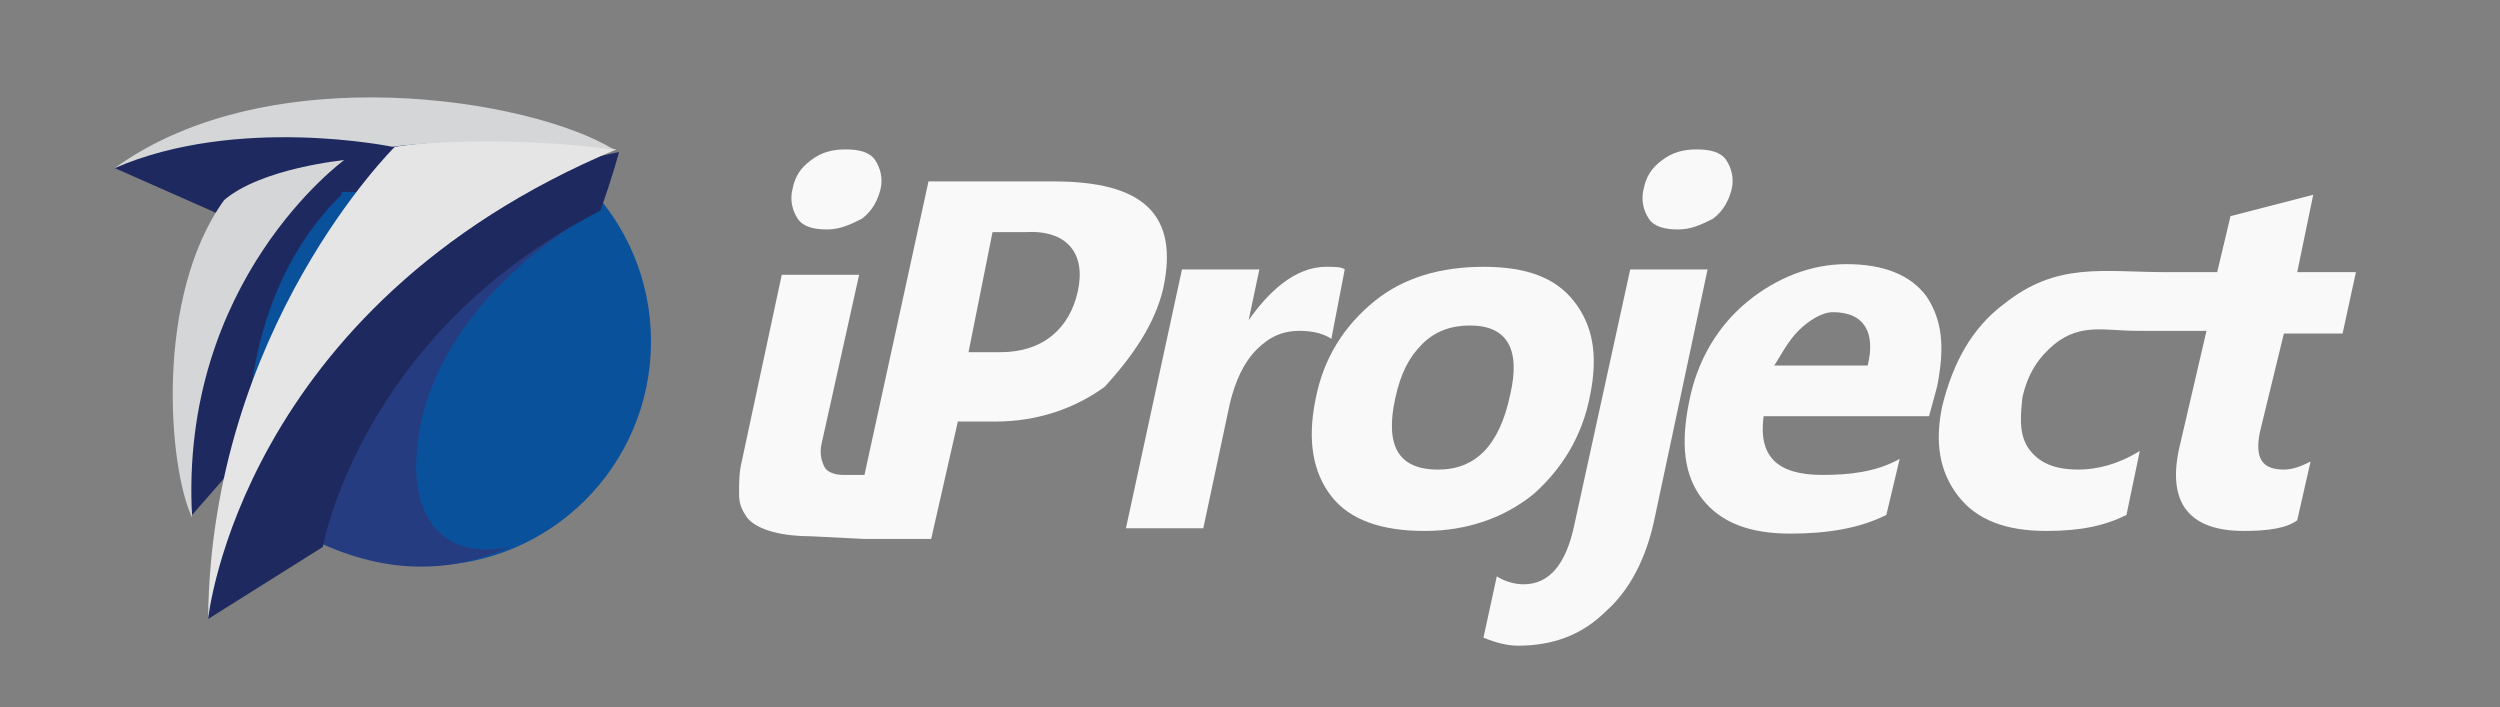
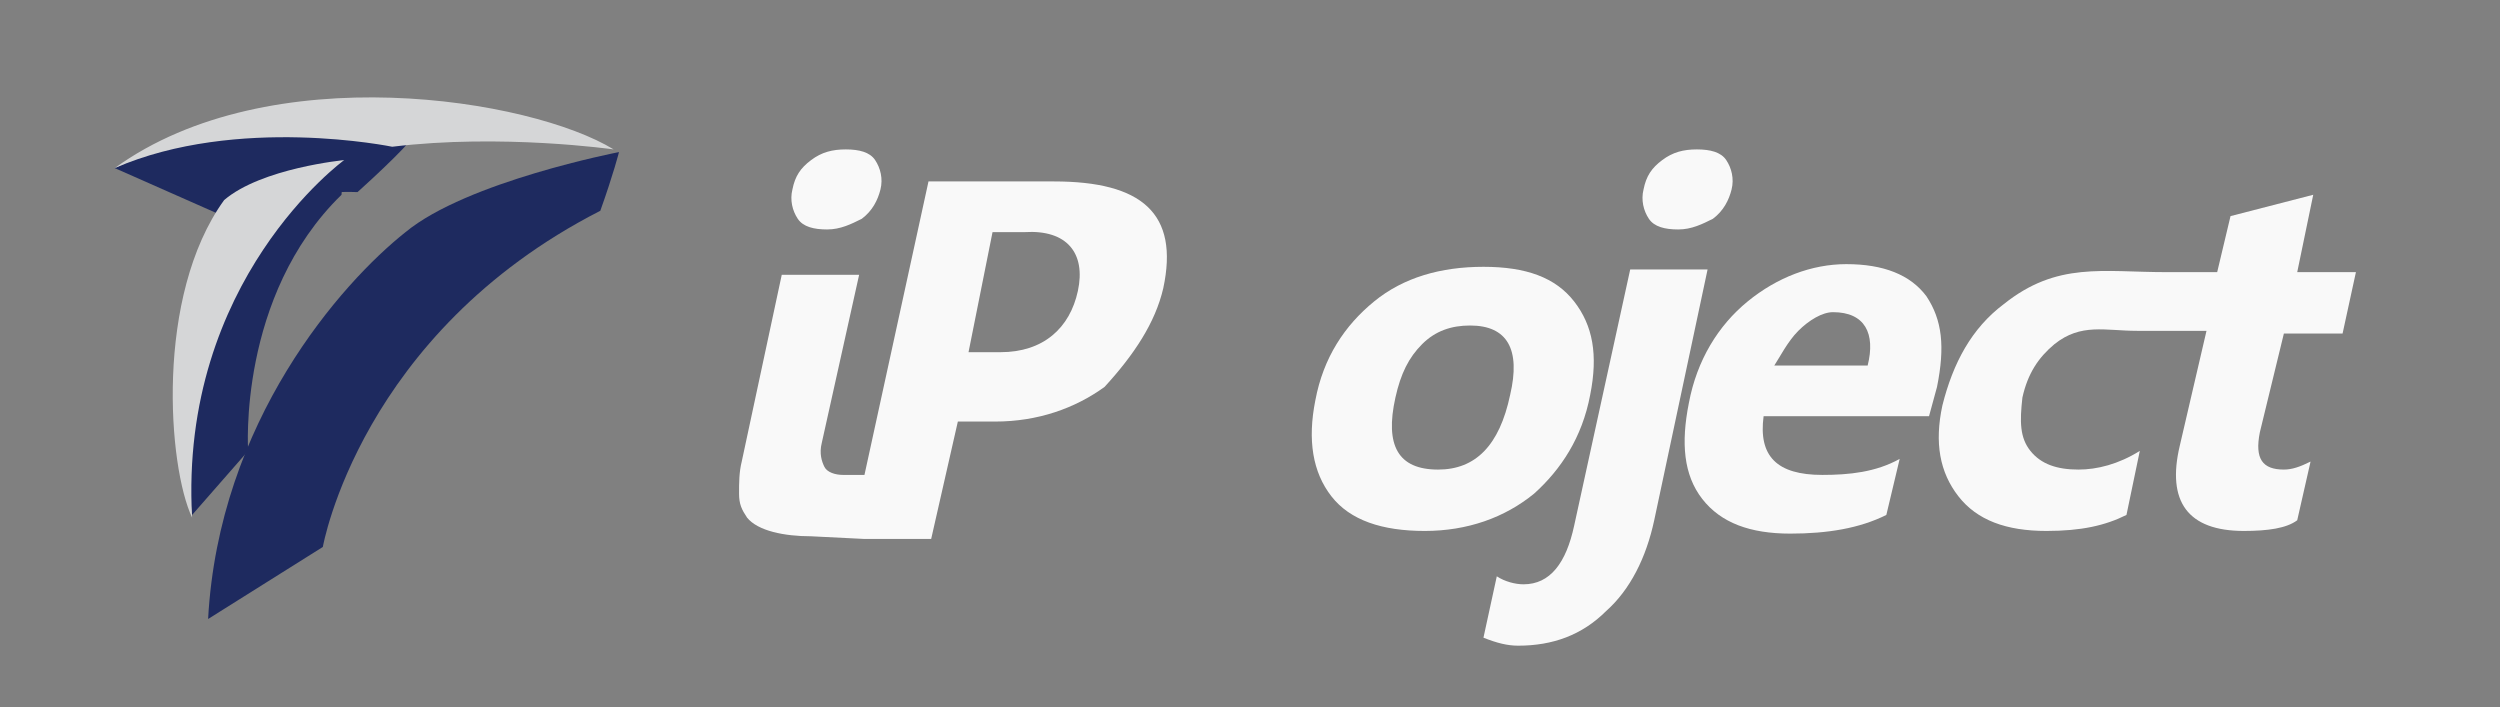
<svg xmlns="http://www.w3.org/2000/svg" version="1.1" baseProfile="tiny" id="Layer_1" x="0px" y="0px" viewBox="3.5 40 93.7 26.5" xml:space="preserve">
  <rect x="3.5" y="40" width="93.7" height="26.5" fill="#808080" stroke="none" />
-   <circle fill="#0A519C" cx="19.5" cy="52.8" r="8.4" />
-   <path fill="#263C81" d="M19.1,57.5c0,2,1.1,3.5,3.5,3c-2,0.9-4.3,1.1-7-0.1c-0.7-2.8,5.7-12.2,10.4-12.6  C21.4,50.5,19.1,54.1,19.1,57.5z" />
  <g>
    <path fill="#F9F9F9" d="M75.7,51.1c-0.6-0.8-1.6-1.2-3-1.2c-1.3,0-2.6,0.5-3.7,1.4c-1.1,0.9-1.9,2.2-2.2,3.8   c-0.3,1.5-0.2,2.7,0.5,3.6c0.7,0.9,1.8,1.3,3.3,1.3c1.4,0,2.6-0.2,3.6-0.7l0.5-2.1c-0.9,0.5-1.9,0.6-2.9,0.6   c-1.7,0-2.4-0.7-2.2-2.2h6.2l0.3-1.1C76.4,53,76.3,52,75.7,51.1z M73.5,53.7H70c0.2-0.3,0.5-0.9,0.9-1.3c0.4-0.4,0.9-0.7,1.3-0.7   C73.4,51.7,73.8,52.5,73.5,53.7z" />
    <path fill="#F9F9F9" d="M47.1,50.8c0.6-2.8-0.8-4-4.1-4h-4.7l-2.4,11c-0.2,0-0.4,0-0.6,0c-0.1,0-0.1,0-0.2,0   c-0.3,0-0.6-0.1-0.7-0.3c-0.1-0.2-0.2-0.5-0.1-0.9l1.4-6.3h-2.9l-1.5,7c-0.1,0.4-0.1,0.8-0.1,1.2c0,0.4,0.1,0.6,0.3,0.9   c0.4,0.5,1.4,0.7,2.4,0.7l2,0.1h2.5l1-4.4h1.4c1.6,0,3-0.5,4.1-1.3C46,53.3,46.8,52.1,47.1,50.8z M43.9,50.9   c-0.3,1.4-1.3,2.3-2.9,2.3h-1.2l0.9-4.5h1.2C43.5,48.6,44.2,49.5,43.9,50.9z" />
    <path fill="#F9F9F9" d="M66.4,48.6c0.5,0,0.9-0.2,1.3-0.4c0.4-0.3,0.6-0.7,0.7-1.1c0.1-0.4,0-0.8-0.2-1.1c-0.2-0.3-0.6-0.4-1.1-0.4   c-0.5,0-0.9,0.1-1.3,0.4c-0.4,0.3-0.6,0.6-0.7,1.1c-0.1,0.4,0,0.8,0.2,1.1C65.5,48.5,65.9,48.6,66.4,48.6z" />
    <path fill="#F9F9F9" d="M89.1,52.5h2.2l0.5-2.3h-2.2l0.6-2.9l-3.1,0.8l-0.5,2.1h-0.5h-0.5h-0.5h-0.4c-2.4,0-4.1-0.4-6.1,1.2   c-1.2,0.9-1.9,2.2-2.3,3.8c-0.3,1.4-0.1,2.5,0.6,3.4c0.7,0.9,1.8,1.3,3.3,1.3c1.3,0,2.2-0.2,3-0.6l0.5-2.4   c-0.8,0.5-1.6,0.7-2.3,0.7c-0.8,0-1.4-0.2-1.8-0.7c-0.4-0.5-0.4-1.1-0.3-2c0.2-0.9,0.6-1.5,1.2-2c1-0.8,1.9-0.5,3.1-0.5h1h0.1h1.5   h0l-1,4.3c-0.5,2.1,0.3,3.2,2.4,3.2c0.9,0,1.6-0.1,2-0.4l0.5-2.2c-0.4,0.2-0.7,0.3-1,0.3c-0.8,0-1.1-0.4-0.9-1.4L89.1,52.5z" />
    <path fill="#F9F9F9" d="M64.6,50.1l-2.1,9.6c-0.3,1.4-0.9,2.2-1.9,2.2c-0.3,0-0.7-0.1-1-0.3l-0.5,2.3c0.5,0.2,0.9,0.3,1.3,0.3   c1.3,0,2.4-0.4,3.3-1.3c0.9-0.8,1.5-2,1.8-3.4l2-9.4L64.6,50.1L64.6,50.1z" />
-     <path fill="#F9F9F9" d="M53.9,50.1C53.8,50,53.5,50,53.2,50c-1.2,0-2.2,1-2.9,2h0l0.4-1.9h-2.9l-2.1,9.7h2.9l1-4.7   c0.2-0.8,0.5-1.5,1-2c0.5-0.5,1-0.7,1.6-0.7c0.5,0,0.9,0.1,1.2,0.3L53.9,50.1z" />
    <path fill="#F9F9F9" d="M63.1,54.8c0.3-1.5,0.1-2.6-0.6-3.5c-0.7-0.9-1.8-1.3-3.4-1.3c-1.6,0-3,0.4-4.1,1.3   c-1.1,0.9-1.9,2.1-2.2,3.7c-0.3,1.5-0.1,2.7,0.6,3.6c0.7,0.9,1.9,1.3,3.5,1.3c1.6,0,3-0.5,4.1-1.4C62,57.6,62.8,56.4,63.1,54.8z    M60.1,54.8c-0.4,1.9-1.3,2.8-2.7,2.8c-1.5,0-2-0.9-1.6-2.7c0.2-0.9,0.5-1.5,1-2c0.5-0.5,1.1-0.7,1.8-0.7   C60,52.2,60.5,53.1,60.1,54.8z" />
    <path fill="#F9F9F9" d="M34.5,48.6c0.5,0,0.9-0.2,1.3-0.4c0.4-0.3,0.6-0.7,0.7-1.1c0.1-0.4,0-0.8-0.2-1.1c-0.2-0.3-0.6-0.4-1.1-0.4   s-0.9,0.1-1.3,0.4c-0.4,0.3-0.6,0.6-0.7,1.1c-0.1,0.4,0,0.8,0.2,1.1C33.6,48.5,34,48.6,34.5,48.6z" />
  </g>
  <path fill="#1E2A5F" d="M7.8,46.3l4.3,1.9c0,0,2.2-1.1,4.8-1c3.1-2.8,2.3-2.6,2.2-2.6C19,44.6,12.3,44.1,7.8,46.3z" />
  <path fill="#1E2A5F" d="M11.3,63.2l4.3-2.7c0,0,1.4-8,10.4-12.6c0.5-1.4,0.7-2.2,0.7-2.2s-5.7,1.1-8,3  C16.3,50.6,11.7,55.8,11.3,63.2z" />
  <path fill="#1E2A5F" d="M10.7,59.3l2.1-2.4c0,0-0.4-5.8,3.5-9.6l0.1-1.4c0,0-4.5,2.6-5.5,5.3C10,54,10.7,59.3,10.7,59.3z" />
  <path fill="#D5D6D7" d="M16.4,46c0,0-6.2,4.5-5.7,13.4c-0.9-1.9-1.4-8.3,1.2-11.9C13.3,46.3,16.4,46,16.4,46z" />
  <g>
-     <path fill="#E5E5E5" d="M18.3,45.5c0,0-6.9,6.8-7,17.7c0,0,1.2-11.7,15.3-17.6C26.6,45.6,22.5,44.9,18.3,45.5z" />
    <path fill="#D5D6D7" d="M7.8,46.3c4.6-2,10.4-0.8,10.4-0.8c4.1-0.5,8.3,0.1,8.3,0.1C23.4,43.7,13.6,42.1,7.8,46.3z" />
  </g>
</svg>